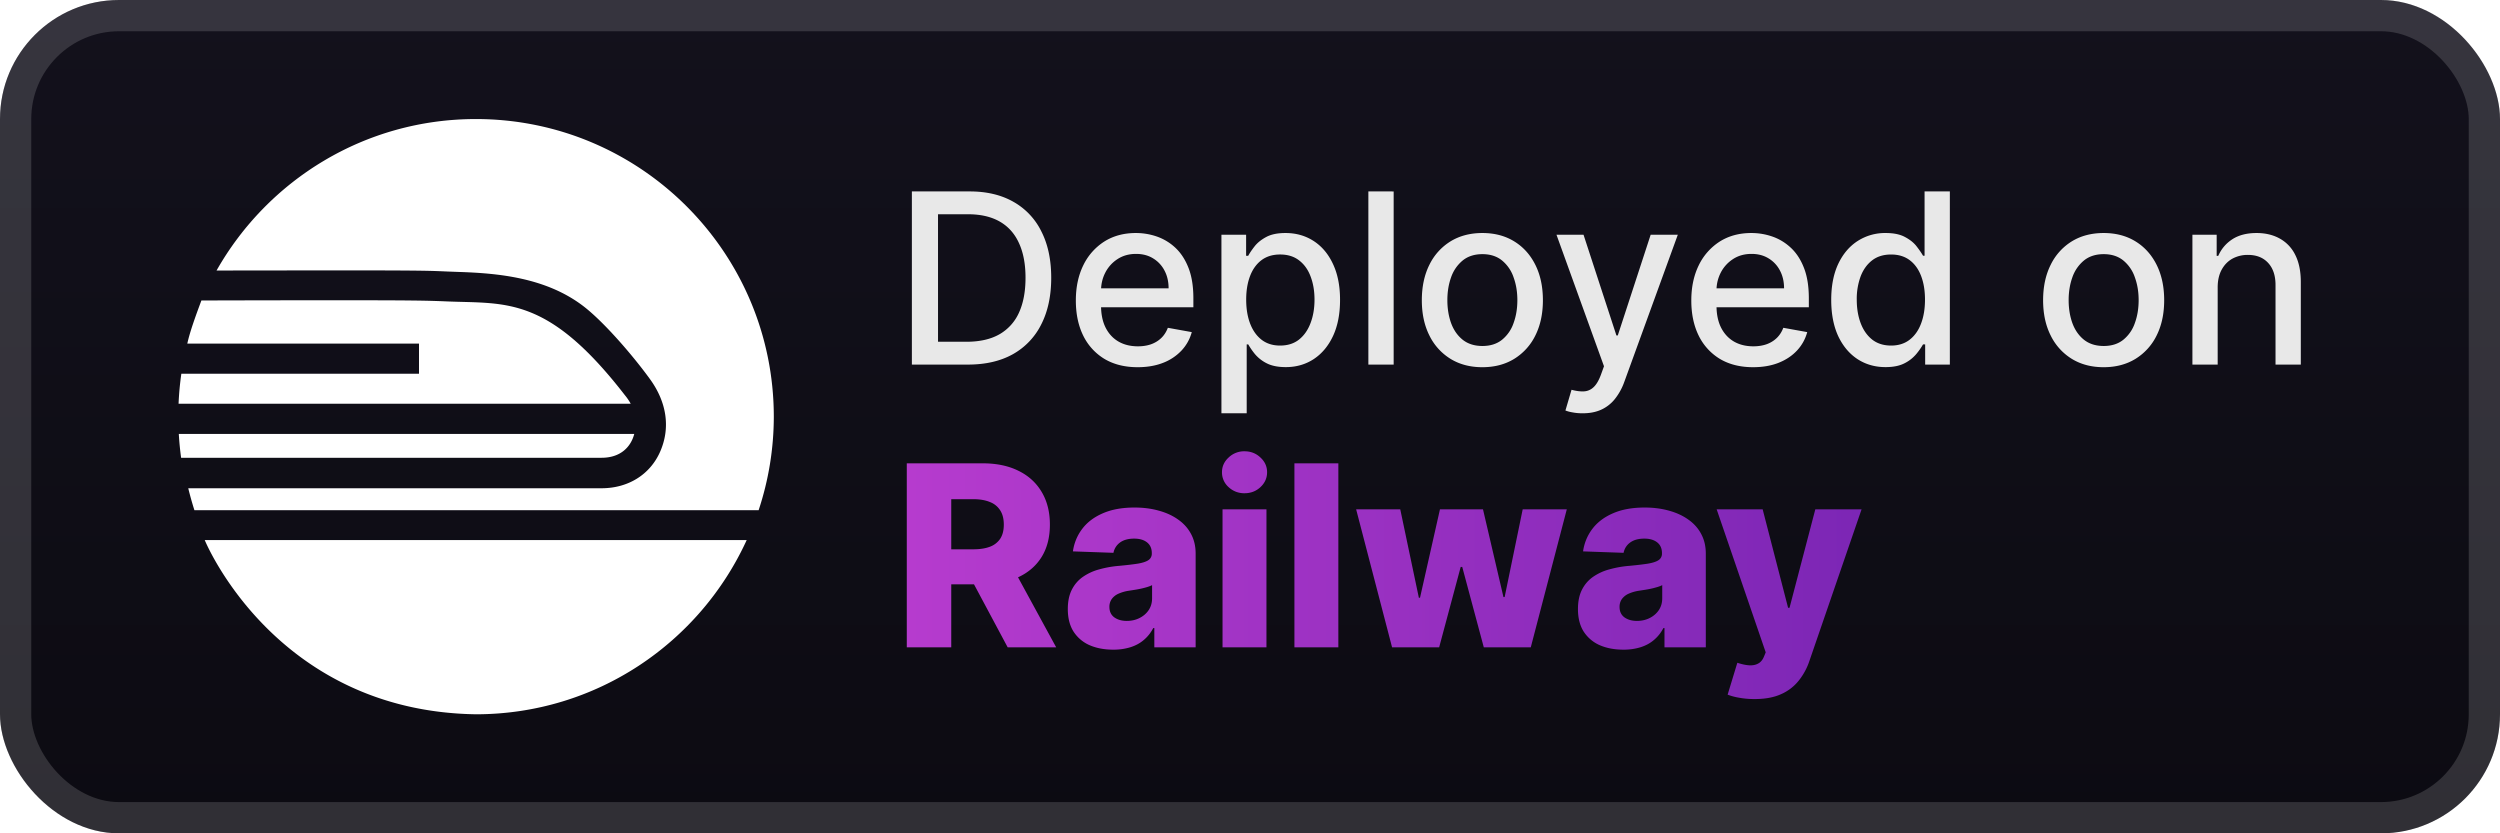
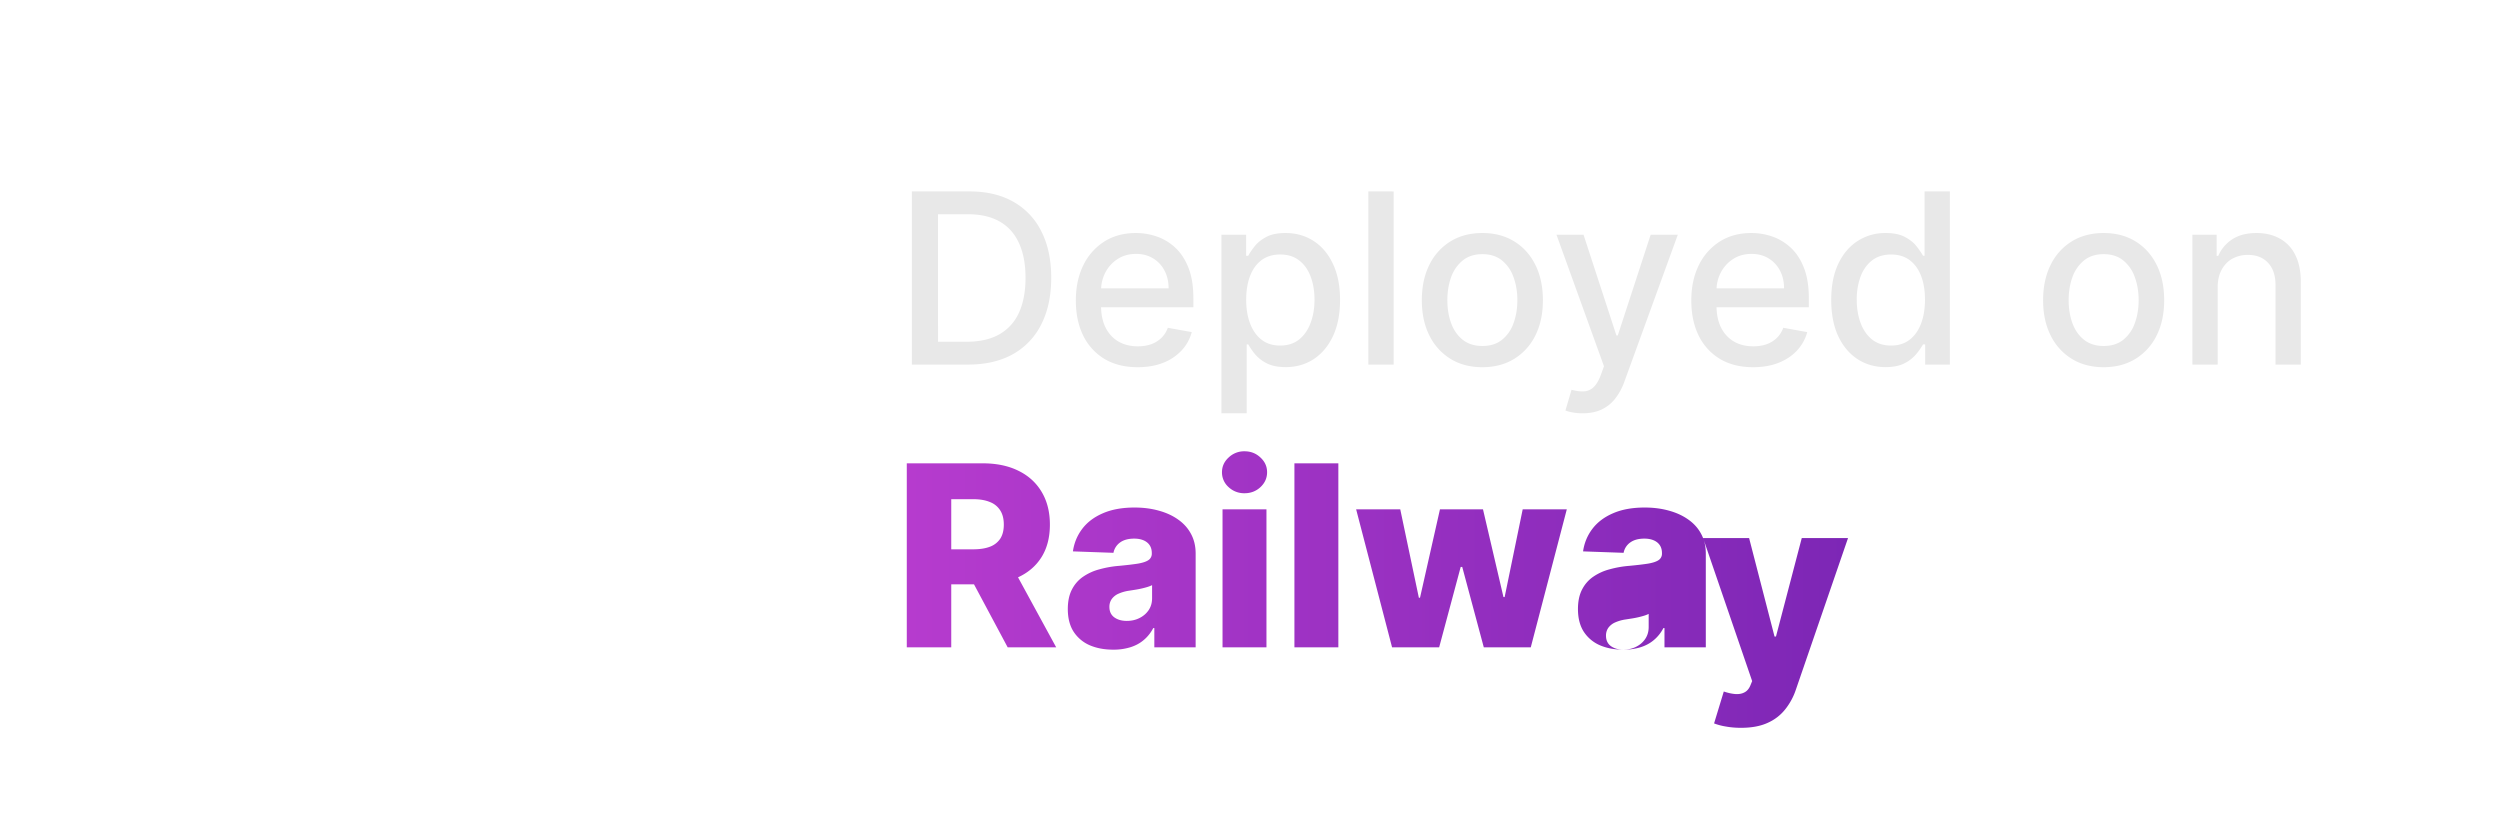
<svg xmlns="http://www.w3.org/2000/svg" width="168" height="56" fill="none">
-   <rect width="168" height="56" fill="url(#a)" rx="8" />
  <rect width="165.9" height="53.9" x="1.05" y="1.05" stroke="#fff" stroke-opacity=".15" stroke-width="2.1" rx="6.95" />
  <g fill="#fff" filter="url(#b)">
    <path d="M12.186 25.116q-.143 1.002-.186 2.014h30.383a3.6 3.6 0 0 0-.393-.577c-5.194-6.71-7.988-6.129-11.985-6.299-1.332-.055-2.236-.077-7.54-.077-2.84 0-5.925.007-8.931.015-.39 1.05-.764 2.069-.947 2.896h15.57v2.028zm30.436 4.044H12.016q.047.812.155 1.602h28.257c1.26 0 1.965-.715 2.194-1.602m-28.864 7.133S18.443 47.796 31.978 48c8.091 0 15.043-4.805 18.2-11.707z" />
    <path d="M31.979 8c-7.48 0-13.99 4.108-17.428 10.18 2.687-.006 7.918-.009 7.918-.009h.002v-.002c6.183 0 6.413.028 7.621.078l.748.028c2.606.087 5.808.367 8.328 2.273 1.368 1.034 3.343 3.316 4.52 4.942 1.088 1.504 1.401 3.233.661 4.89-.68 1.521-2.146 2.43-3.92 2.43H12.651s.165.7.413 1.474H50.98A20 20 0 0 0 52 28.01C52 16.959 43.036 8 31.979 8" />
  </g>
  <g filter="url(#c)">
    <path fill="#E8E8E8" d="M65.045 24.5h-3.767V12.864h3.887q1.71 0 2.937.698a4.6 4.6 0 0 1 1.88 1.995q.66 1.295.66 3.108 0 1.818-.665 3.125a4.67 4.67 0 0 1-1.909 2.011q-1.249.699-3.023.699m-2.01-1.534h1.914q1.33 0 2.21-.5a3.15 3.15 0 0 0 1.318-1.46q.438-.96.438-2.341 0-1.37-.438-2.324-.432-.956-1.29-1.449t-2.13-.494h-2.023zm13.415 1.71q-1.29 0-2.221-.551a3.74 3.74 0 0 1-1.432-1.562q-.5-1.012-.5-2.37 0-1.341.5-2.364a3.9 3.9 0 0 1 1.409-1.596q.909-.574 2.125-.574.739 0 1.432.244a3.5 3.5 0 0 1 1.244.767q.55.524.87 1.358.318.83.318 2.017v.603h-6.938v-1.273h5.273q0-.67-.273-1.187a2.06 2.06 0 0 0-.767-.824q-.488-.302-1.148-.302-.716 0-1.25.353a2.36 2.36 0 0 0-.818.909q-.284.556-.284 1.21v.994q0 .876.307 1.489.312.615.87.938.556.318 1.3.318.483 0 .881-.137.397-.142.688-.42.289-.279.443-.688l1.608.29q-.194.71-.694 1.244a3.36 3.36 0 0 1-1.244.824q-.744.29-1.699.29m5.63 3.097v-12h1.659v1.415h.142q.147-.273.426-.631.278-.358.772-.625.495-.273 1.307-.273 1.058 0 1.887.534.83.535 1.3 1.54.478 1.005.478 2.42t-.472 2.427q-.471 1.005-1.295 1.55-.825.54-1.88.54-.796 0-1.302-.267a2.5 2.5 0 0 1-.784-.625 5 5 0 0 1-.437-.636h-.103v4.63zm1.664-7.637q0 .921.267 1.614t.773 1.085q.506.387 1.239.387.76 0 1.272-.404.512-.41.773-1.108.267-.699.267-1.574 0-.863-.261-1.55-.255-.689-.773-1.086-.51-.398-1.278-.398-.74 0-1.25.38-.506.382-.767 1.063-.262.682-.262 1.591m9.91-7.272V24.5h-1.7V12.864zm5.961 11.812q-1.227 0-2.142-.562a3.8 3.8 0 0 1-1.42-1.574q-.506-1.011-.506-2.364 0-1.358.505-2.375a3.8 3.8 0 0 1 1.421-1.58q.915-.561 2.142-.562 1.227 0 2.142.563t1.421 1.58q.505 1.016.505 2.374 0 1.353-.505 2.364a3.8 3.8 0 0 1-1.421 1.574q-.915.562-2.142.562m.006-1.426q.795 0 1.318-.42a2.47 2.47 0 0 0 .773-1.12q.255-.699.255-1.54 0-.835-.255-1.534a2.5 2.5 0 0 0-.773-1.13q-.523-.426-1.318-.427-.802 0-1.33.427a2.54 2.54 0 0 0-.778 1.13q-.25.7-.25 1.534 0 .841.25 1.54.256.7.778 1.12.529.42 1.33.42m6.736 4.523q-.38 0-.694-.063a2.2 2.2 0 0 1-.466-.125l.41-1.392q.465.125.829.108a1 1 0 0 0 .642-.273q.284-.255.5-.835l.21-.58-3.193-8.84h1.818l2.211 6.772h.09l2.211-6.772h1.824l-3.597 9.892a4 4 0 0 1-.636 1.153 2.5 2.5 0 0 1-.921.716q-.534.24-1.238.239m11.453-3.097q-1.29 0-2.222-.551a3.74 3.74 0 0 1-1.432-1.562q-.5-1.012-.5-2.37 0-1.341.5-2.364a3.9 3.9 0 0 1 1.409-1.596q.91-.574 2.125-.574.74 0 1.432.244.693.245 1.244.767.552.524.87 1.358.318.83.318 2.017v.603h-6.938v-1.273h5.273q0-.67-.273-1.187a2.05 2.05 0 0 0-.767-.824q-.488-.302-1.147-.302-.716 0-1.25.353a2.37 2.37 0 0 0-.819.909 2.6 2.6 0 0 0-.284 1.21v.994q0 .876.307 1.489.313.615.87.938.556.318 1.301.318.483 0 .88-.137.399-.142.688-.42.29-.279.443-.688l1.608.29q-.194.71-.693 1.244-.495.529-1.245.824-.744.29-1.698.29m8.896-.006q-1.057 0-1.886-.54-.824-.545-1.296-1.55-.465-1.012-.466-2.427 0-1.415.472-2.42.477-1.006 1.307-1.54a3.4 3.4 0 0 1 1.88-.534q.813 0 1.307.273.5.267.773.625.278.358.432.63h.102v-4.323h1.699V24.5h-1.659v-1.358h-.142a4.5 4.5 0 0 1-.444.636 2.45 2.45 0 0 1-.784.625q-.5.267-1.295.267m.375-1.448q.733 0 1.239-.387.51-.392.772-1.085.267-.693.267-1.614 0-.909-.261-1.59-.261-.683-.767-1.063t-1.25-.38q-.767 0-1.278.397-.512.398-.773 1.085a4.4 4.4 0 0 0-.256 1.551q0 .875.261 1.574.262.699.773 1.108.517.404 1.273.404m14.284 1.454q-1.227 0-2.142-.562a3.8 3.8 0 0 1-1.42-1.574q-.507-1.011-.506-2.364 0-1.358.506-2.375a3.8 3.8 0 0 1 1.42-1.58q.915-.561 2.142-.562 1.227 0 2.142.563t1.421 1.58q.505 1.016.505 2.374 0 1.353-.505 2.364a3.8 3.8 0 0 1-1.421 1.574q-.915.562-2.142.562m.006-1.426q.795 0 1.318-.42a2.47 2.47 0 0 0 .773-1.12q.255-.699.255-1.54 0-.835-.255-1.534a2.5 2.5 0 0 0-.773-1.13q-.523-.426-1.318-.427-.802 0-1.33.427a2.54 2.54 0 0 0-.778 1.13q-.25.7-.25 1.534 0 .841.25 1.54.256.7.778 1.12.529.42 1.33.42m7.657-3.932V24.5h-1.698v-8.727h1.63v1.42h.108q.301-.693.943-1.114.648-.42 1.631-.42.893 0 1.563.375a2.5 2.5 0 0 1 1.039 1.102q.37.733.37 1.813V24.5h-1.699v-5.347q0-.948-.495-1.483-.494-.54-1.358-.54a2.13 2.13 0 0 0-1.051.256q-.454.255-.721.75-.262.489-.262 1.182" />
-     <path fill="url(#d)" d="M60.936 43.5V31.136h5.107q1.388 0 2.397.501 1.014.495 1.563 1.425.55.924.55 2.192 0 1.285-.562 2.185-.56.893-1.594 1.364-1.032.465-2.445.465h-3.23v-2.354h2.675q.675 0 1.129-.175a1.42 1.42 0 0 0 .694-.544q.236-.368.236-.941 0-.575-.236-.948a1.4 1.4 0 0 0-.694-.568q-.459-.193-1.129-.193h-1.473V43.5zm6.96-5.65 3.08 5.65h-3.26l-3.02-5.65zm6.91 5.807q-.888 0-1.576-.296a2.45 2.45 0 0 1-1.08-.905q-.393-.61-.393-1.528 0-.773.272-1.304.27-.531.748-.863a3.5 3.5 0 0 1 1.099-.501 7 7 0 0 1 1.328-.235q.79-.074 1.274-.151.483-.085.7-.236a.51.51 0 0 0 .223-.44v-.03q0-.465-.32-.72-.319-.252-.863-.253-.585 0-.942.254a1.12 1.12 0 0 0-.452.7l-2.723-.096a3.2 3.2 0 0 1 .622-1.51q.506-.67 1.388-1.05.888-.387 2.131-.387.888 0 1.636.212.75.205 1.304.604.555.392.858.965.307.575.307 1.31V43.5h-2.776v-1.292h-.073q-.247.471-.634.797-.38.326-.9.489a3.8 3.8 0 0 1-1.158.163m.911-1.932q.477 0 .857-.193.387-.193.616-.531.23-.344.23-.797v-.882a2 2 0 0 1-.308.121q-.175.054-.387.103-.21.048-.434.084t-.429.067a2.7 2.7 0 0 0-.712.205 1.1 1.1 0 0 0-.447.362.9.9 0 0 0-.151.52q0 .458.326.7.332.24.84.241m6.436 1.775v-9.273h2.952V43.5zm1.478-10.353q-.621 0-1.068-.41a1.32 1.32 0 0 1-.447-1.003q0-.579.447-.99a1.5 1.5 0 0 1 1.069-.417q.627 0 1.068.417.447.411.447.99 0 .585-.447 1.002-.44.41-1.069.41m6.305-2.01V43.5h-2.952V31.136zm3.61 12.364-2.415-9.273h2.965l1.25 5.94h.078l1.34-5.94h2.892l1.376 5.898h.078l1.214-5.898h2.964l-2.421 9.273h-3.157l-1.449-5.403h-.103L96.711 43.5zm15.541.157q-.888 0-1.576-.296a2.45 2.45 0 0 1-1.08-.905q-.393-.61-.393-1.528 0-.773.272-1.304.271-.531.748-.863a3.5 3.5 0 0 1 1.099-.501 7 7 0 0 1 1.328-.235q.79-.074 1.274-.151.483-.085.7-.236a.51.51 0 0 0 .224-.44v-.03q0-.465-.32-.72-.32-.252-.864-.253-.585 0-.941.254a1.1 1.1 0 0 0-.453.7l-2.723-.096a3.2 3.2 0 0 1 .622-1.51q.507-.67 1.389-1.05.886-.387 2.131-.387.887 0 1.636.212.748.205 1.304.604.555.392.857.965.308.575.308 1.31V43.5h-2.777v-1.292h-.073q-.247.471-.634.797-.38.326-.899.489a3.8 3.8 0 0 1-1.159.163m.911-1.932q.477 0 .858-.193.386-.193.615-.531.23-.344.23-.797v-.882a2 2 0 0 1-.308.121q-.176.054-.386.103t-.435.084l-.429.067a2.7 2.7 0 0 0-.712.205 1.13 1.13 0 0 0-.447.362.9.9 0 0 0-.151.52q0 .458.326.7.332.24.839.241m7.909 5.252q-.531 0-1.002-.084a4 4 0 0 1-.809-.212l.652-2.143q.434.145.784.17.357.023.61-.115.26-.133.399-.477l.114-.278-3.296-9.61h3.091l1.709 6.616h.096l1.733-6.617h3.109l-3.496 10.16a4.3 4.3 0 0 1-.718 1.34 3.1 3.1 0 0 1-1.189.918q-.725.332-1.787.332" />
+     <path fill="url(#d)" d="M60.936 43.5V31.136h5.107q1.388 0 2.397.501 1.014.495 1.563 1.425.55.924.55 2.192 0 1.285-.562 2.185-.56.893-1.594 1.364-1.032.465-2.445.465h-3.23v-2.354h2.675q.675 0 1.129-.175a1.42 1.42 0 0 0 .694-.544q.236-.368.236-.941 0-.575-.236-.948a1.4 1.4 0 0 0-.694-.568q-.459-.193-1.129-.193h-1.473V43.5zm6.96-5.65 3.08 5.65h-3.26l-3.02-5.65zm6.91 5.807q-.888 0-1.576-.296a2.45 2.45 0 0 1-1.08-.905q-.393-.61-.393-1.528 0-.773.272-1.304.27-.531.748-.863a3.5 3.5 0 0 1 1.099-.501 7 7 0 0 1 1.328-.235q.79-.074 1.274-.151.483-.085.7-.236a.51.51 0 0 0 .223-.44v-.03q0-.465-.32-.72-.319-.252-.863-.253-.585 0-.942.254a1.12 1.12 0 0 0-.452.7l-2.723-.096a3.2 3.2 0 0 1 .622-1.51q.506-.67 1.388-1.05.888-.387 2.131-.387.888 0 1.636.212.75.205 1.304.604.555.392.858.965.307.575.307 1.31V43.5h-2.776v-1.292h-.073q-.247.471-.634.797-.38.326-.9.489a3.8 3.8 0 0 1-1.158.163m.911-1.932q.477 0 .857-.193.387-.193.616-.531.23-.344.23-.797v-.882a2 2 0 0 1-.308.121q-.175.054-.387.103-.21.048-.434.084t-.429.067a2.7 2.7 0 0 0-.712.205 1.1 1.1 0 0 0-.447.362.9.9 0 0 0-.151.52q0 .458.326.7.332.24.84.241m6.436 1.775v-9.273h2.952V43.5zm1.478-10.353q-.621 0-1.068-.41a1.32 1.32 0 0 1-.447-1.003q0-.579.447-.99a1.5 1.5 0 0 1 1.069-.417q.627 0 1.068.417.447.411.447.99 0 .585-.447 1.002-.44.41-1.069.41m6.305-2.01V43.5h-2.952V31.136zm3.61 12.364-2.415-9.273h2.965l1.25 5.94h.078l1.34-5.94h2.892l1.376 5.898h.078l1.214-5.898h2.964l-2.421 9.273h-3.157l-1.449-5.403h-.103L96.711 43.5zm15.541.157q-.888 0-1.576-.296a2.45 2.45 0 0 1-1.08-.905q-.393-.61-.393-1.528 0-.773.272-1.304.271-.531.748-.863a3.5 3.5 0 0 1 1.099-.501 7 7 0 0 1 1.328-.235q.79-.074 1.274-.151.483-.085.7-.236a.51.51 0 0 0 .224-.44v-.03q0-.465-.32-.72-.32-.252-.864-.253-.585 0-.941.254a1.1 1.1 0 0 0-.453.7l-2.723-.096a3.2 3.2 0 0 1 .622-1.51q.507-.67 1.389-1.05.886-.387 2.131-.387.887 0 1.636.212.748.205 1.304.604.555.392.857.965.308.575.308 1.31V43.5h-2.777v-1.292h-.073q-.247.471-.634.797-.38.326-.899.489a3.8 3.8 0 0 1-1.159.163q.477 0 .858-.193.386-.193.615-.531.23-.344.23-.797v-.882a2 2 0 0 1-.308.121q-.176.054-.386.103t-.435.084l-.429.067a2.7 2.7 0 0 0-.712.205 1.13 1.13 0 0 0-.447.362.9.9 0 0 0-.151.52q0 .458.326.7.332.24.839.241m7.909 5.252q-.531 0-1.002-.084a4 4 0 0 1-.809-.212l.652-2.143q.434.145.784.17.357.023.61-.115.26-.133.399-.477l.114-.278-3.296-9.61h3.091l1.709 6.616h.096l1.733-6.617h3.109l-3.496 10.16a4.3 4.3 0 0 1-.718 1.34 3.1 3.1 0 0 1-1.189.918q-.725.332-1.787.332" />
  </g>
  <defs>
    <linearGradient id="a" x1="84" x2="84" y1="0" y2="56" gradientUnits="userSpaceOnUse">
      <stop stop-color="#13111C" />
      <stop offset="1" stop-color="#0C0B12" />
    </linearGradient>
    <linearGradient id="d" x1="61" x2="125" y1="37" y2="37" gradientUnits="userSpaceOnUse">
      <stop stop-color="#B63BCE" />
      <stop offset="1" stop-color="#7C26B5" />
    </linearGradient>
    <filter id="b" width="51.429" height="51.429" x="6.286" y="2.286" color-interpolation-filters="sRGB" filterUnits="userSpaceOnUse">
      <feFlood flood-opacity="0" result="BackgroundImageFix" />
      <feColorMatrix in="SourceAlpha" result="hardAlpha" values="0 0 0 0 0 0 0 0 0 0 0 0 0 0 0 0 0 0 127 0" />
      <feOffset />
      <feGaussianBlur stdDeviation="2.857" />
      <feComposite in2="hardAlpha" operator="out" />
      <feColorMatrix values="0 0 0 0 0 0 0 0 0 0 0 0 0 0 0 0 0 0 0.25 0" />
      <feBlend in2="BackgroundImageFix" result="effect1_dropShadow_1_50" />
      <feBlend in="SourceGraphic" in2="effect1_dropShadow_1_50" result="shape" />
    </filter>
    <filter id="c" width="107.2" height="48.677" x="54.4" y="3.9" color-interpolation-filters="sRGB" filterUnits="userSpaceOnUse">
      <feFlood flood-opacity="0" result="BackgroundImageFix" />
      <feColorMatrix in="SourceAlpha" result="hardAlpha" values="0 0 0 0 0 0 0 0 0 0 0 0 0 0 0 0 0 0 127 0" />
      <feOffset />
      <feGaussianBlur stdDeviation="2.8" />
      <feComposite in2="hardAlpha" operator="out" />
      <feColorMatrix values="0 0 0 0 0 0 0 0 0 0 0 0 0 0 0 0 0 0 0.25 0" />
      <feBlend in2="BackgroundImageFix" result="effect1_dropShadow_1_50" />
      <feBlend in="SourceGraphic" in2="effect1_dropShadow_1_50" result="shape" />
    </filter>
  </defs>
</svg>